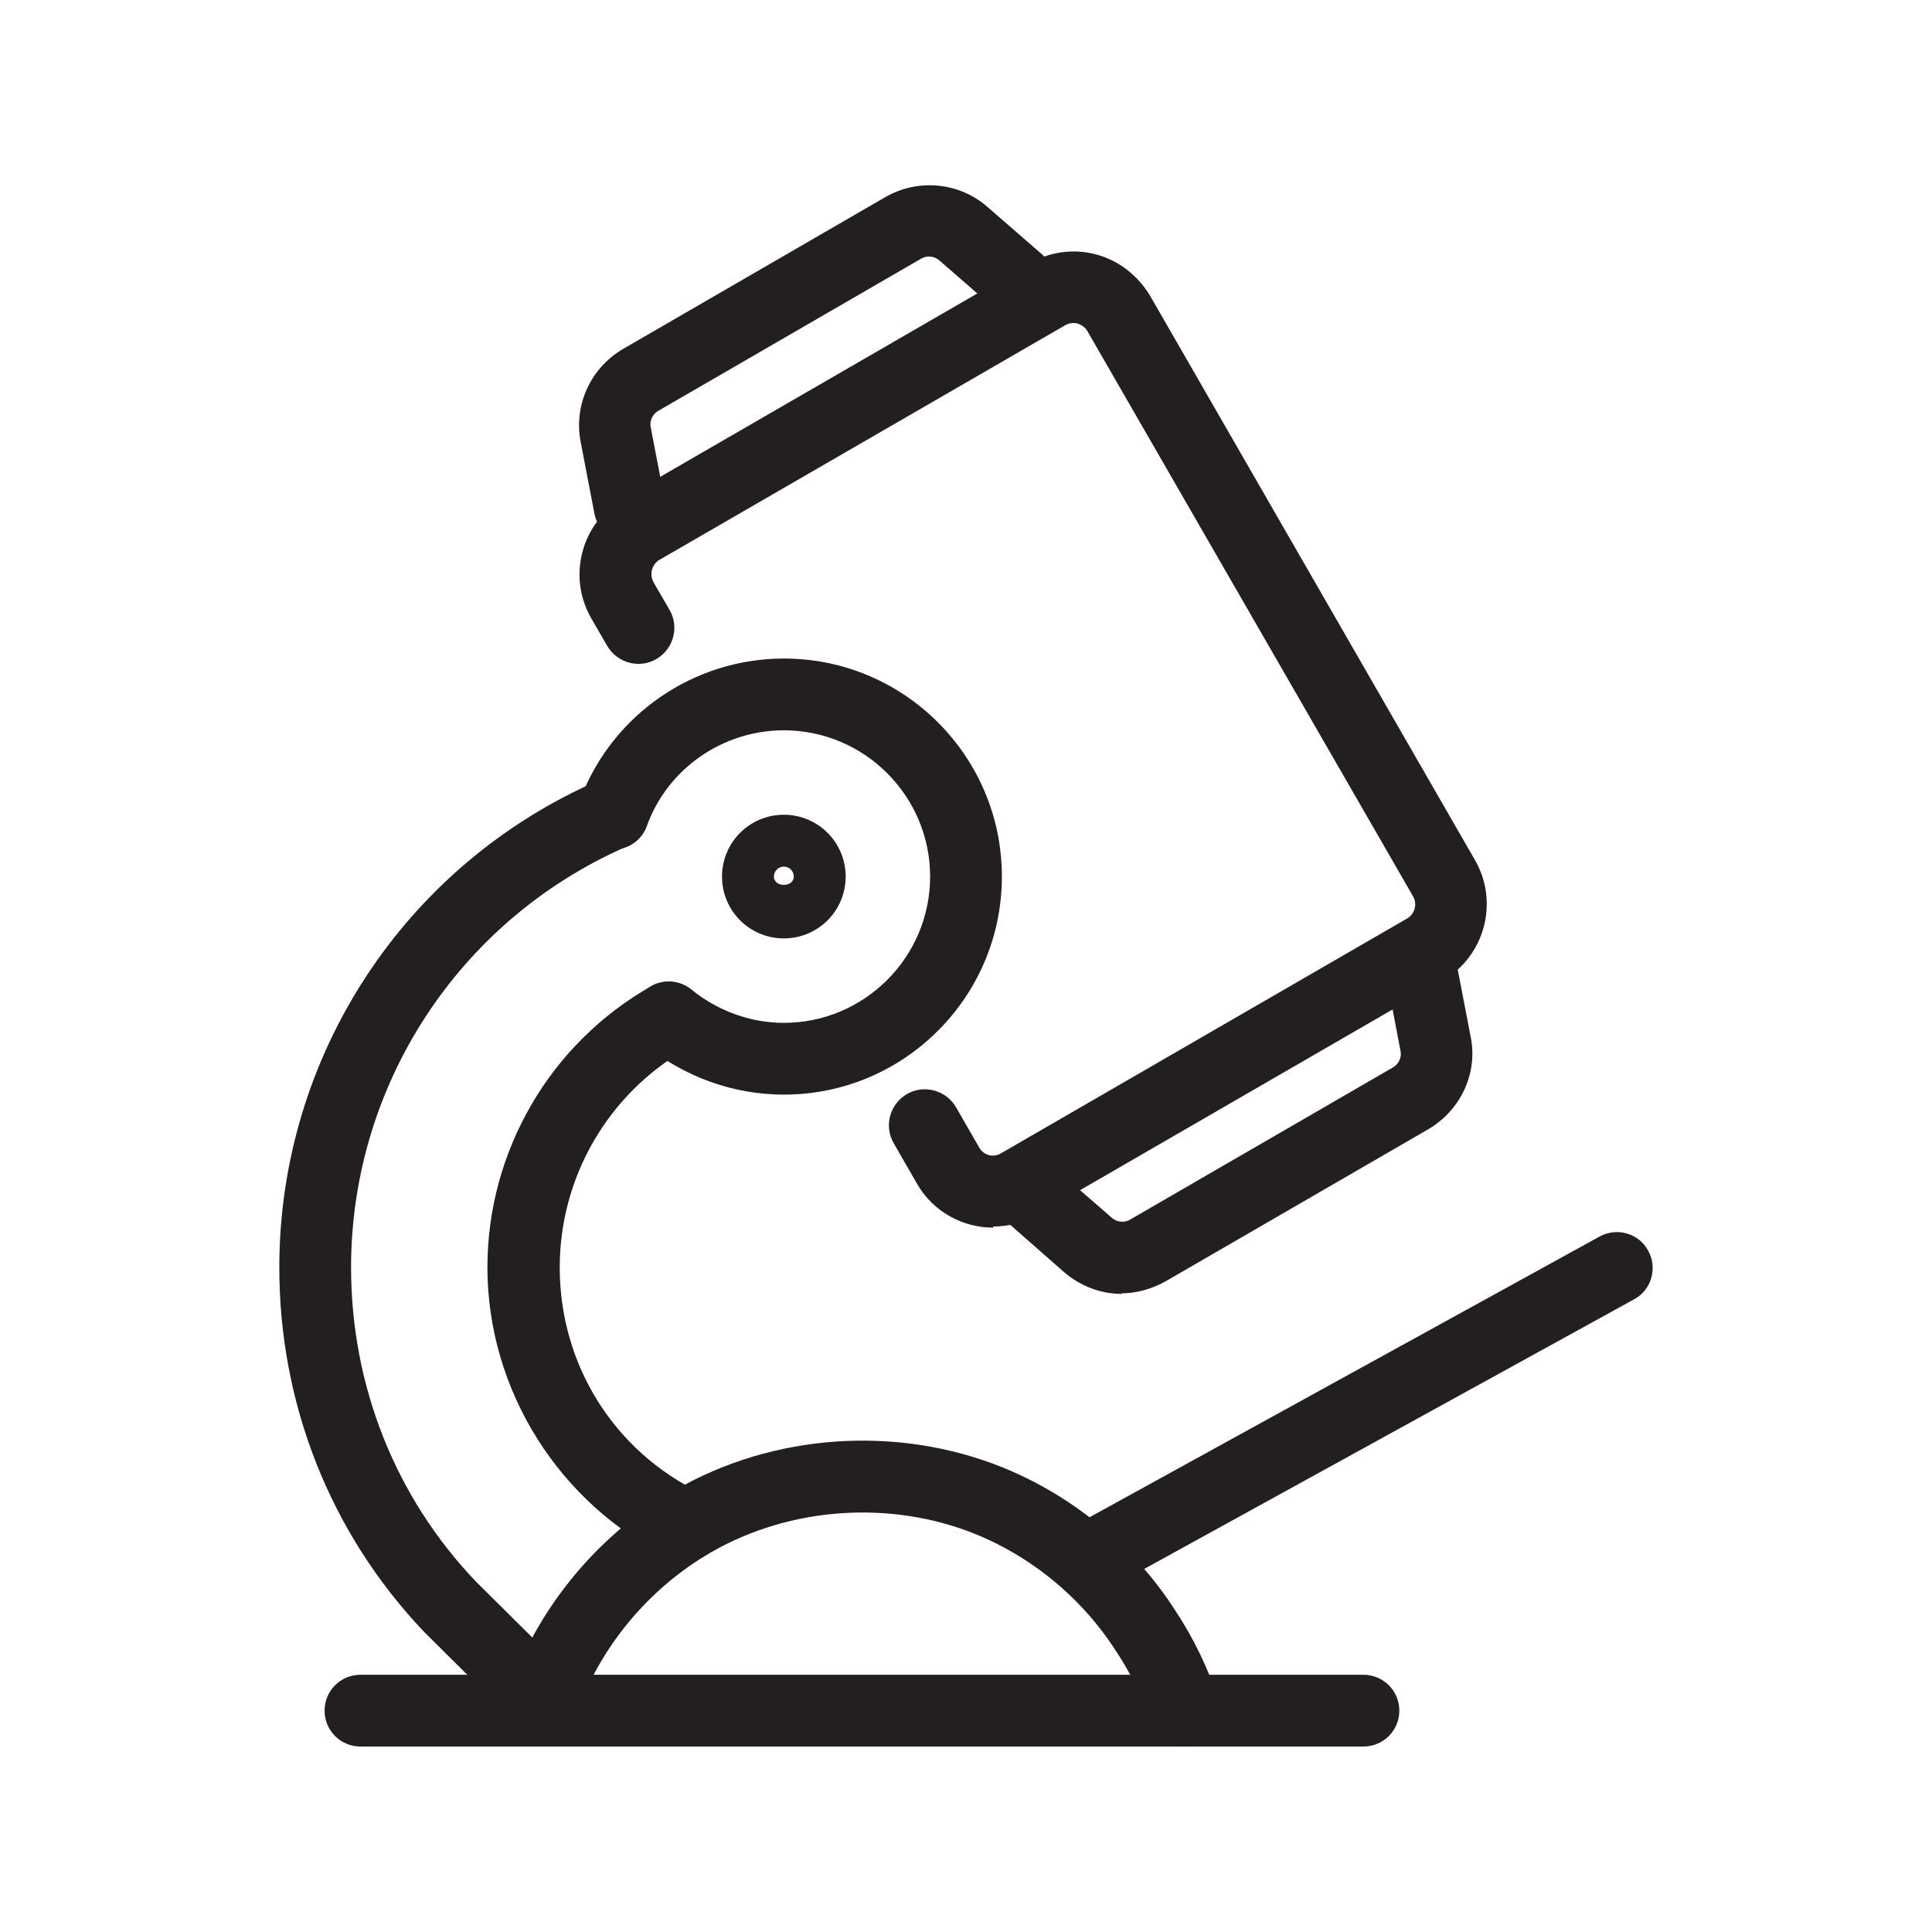
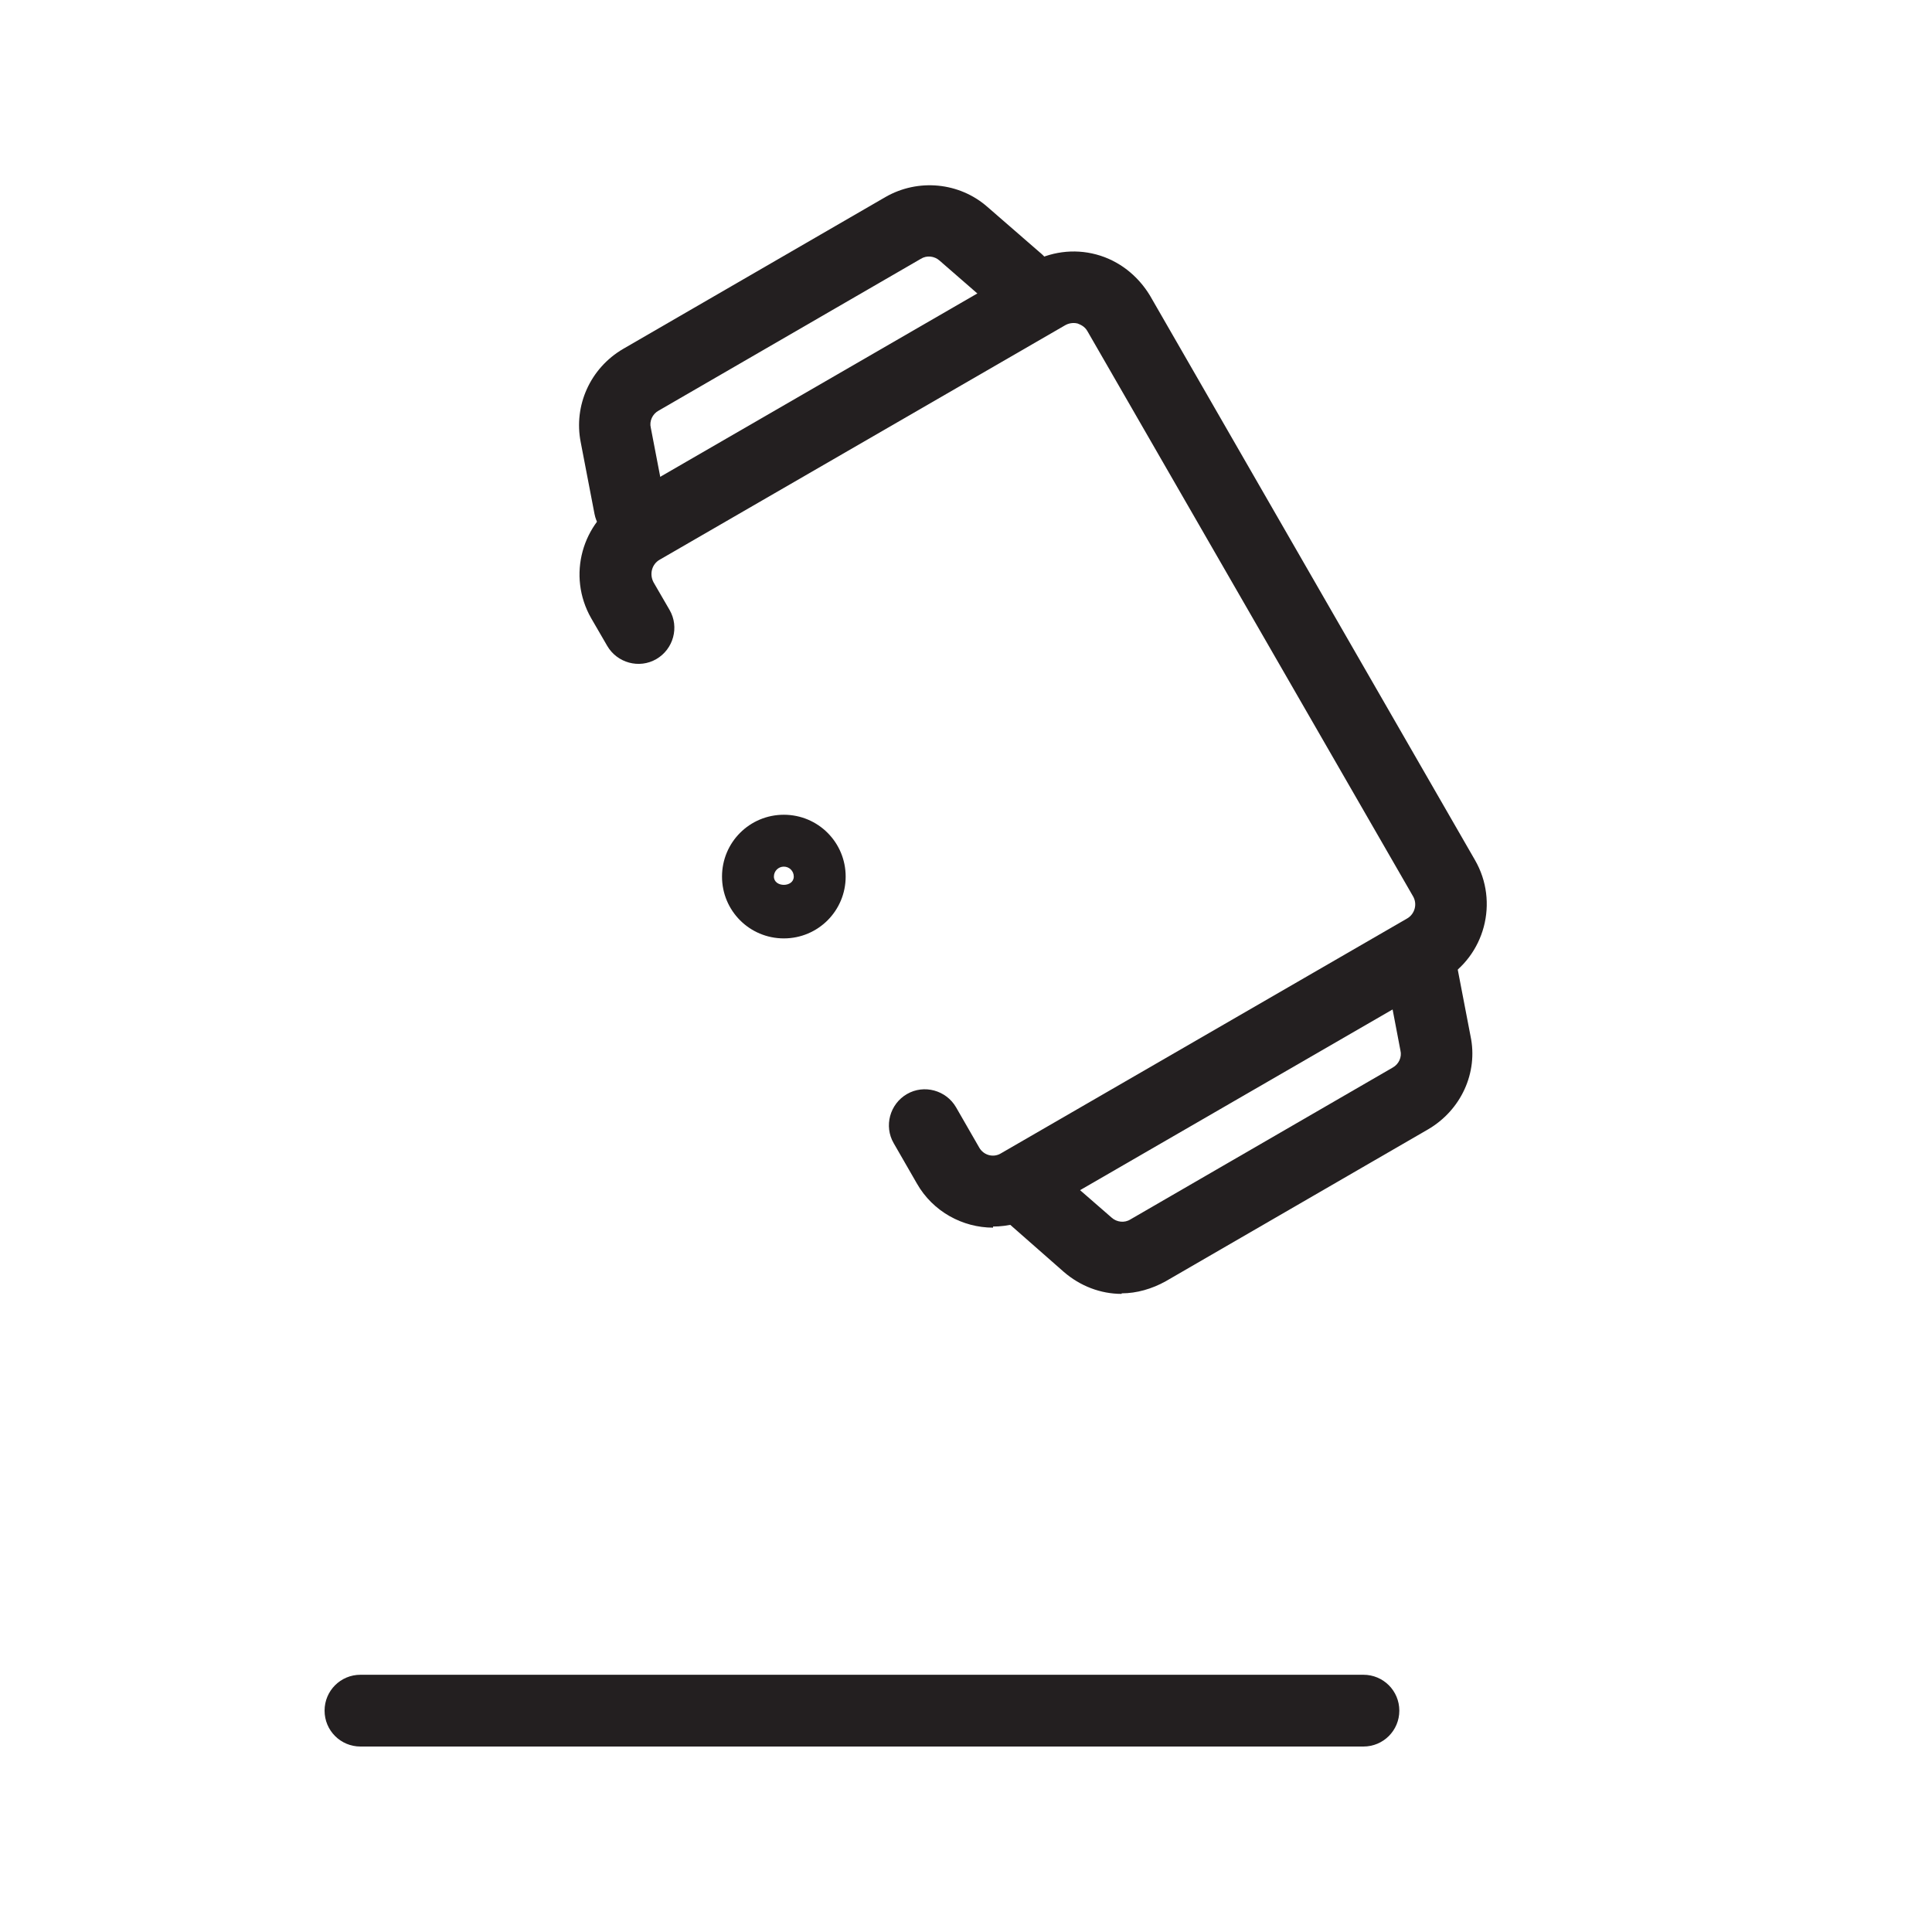
<svg xmlns="http://www.w3.org/2000/svg" viewBox="0 0 35 35" id="Layer_1">
  <defs>
    <style>.cls-1{fill:#231f20;}</style>
  </defs>
  <path d="M24.7,31.64H6.53c-.36,0-.65-.29-.65-.65s.29-.65.65-.65h18.17c.36,0,.65.29.65.65s-.29.65-.65.65Z" class="cls-1" />
-   <path d="M9.78,31.64c-.07,0-.14-.01-.21-.03-.34-.11-.52-.48-.41-.82.05-.16.1-.31.17-.46.54-1.33,1.51-2.48,2.74-3.24,1.75-1.08,3.99-1.29,5.93-.57,1.36.51,2.53,1.46,3.3,2.67.33.5.59,1.04.77,1.6.11.34-.08.71-.42.82-.34.11-.71-.08-.82-.42-.14-.45-.35-.89-.62-1.29-.63-.98-1.58-1.75-2.67-2.16-1.56-.58-3.38-.41-4.79.46-.99.61-1.78,1.54-2.22,2.62-.05.13-.09.25-.14.38-.09.27-.34.44-.62.44Z" class="cls-1" />
-   <path d="M19.86,28.81c-.23,0-.45-.12-.57-.34-.17-.31-.06-.71.26-.88l9.43-5.19c.31-.17.71-.06.88.26.17.31.06.71-.26.88l-9.43,5.19c-.1.05-.21.08-.31.08Z" class="cls-1" />
  <path d="M14.2,17c-.62,0-1.12-.5-1.12-1.12s.5-1.12,1.12-1.12,1.12.5,1.12,1.12-.5,1.12-1.12,1.12ZM14.2,15.7c-.1,0-.18.08-.18.18,0,.2.36.2.36,0,0-.1-.08-.18-.18-.18Z" class="cls-1" />
-   <path d="M14.2,19.83c-.91,0-1.8-.32-2.5-.89-.28-.23-.32-.64-.09-.92.23-.28.64-.32.92-.09.47.38,1.06.6,1.67.6,1.46,0,2.65-1.19,2.65-2.65s-1.19-2.65-2.65-2.65c-1.11,0-2.11.7-2.48,1.73-.09.26-.34.43-.61.43-.36,0-.65-.29-.65-.65,0-.1.02-.2.06-.28.58-1.52,2.05-2.53,3.68-2.53,2.18,0,3.95,1.77,3.95,3.95s-1.77,3.95-3.95,3.95Z" class="cls-1" />
-   <path d="M12.41,28.29c-.09,0-.19-.02-.28-.07-2-.97-3.3-3.04-3.3-5.26,0-2.1,1.13-4.05,2.96-5.09.31-.18.71-.07.89.24.18.31.07.71-.24.89-1.42.81-2.3,2.32-2.3,3.96,0,1.76.98,3.33,2.56,4.09.32.16.46.55.3.87-.11.23-.34.37-.59.37Z" class="cls-1" />
-   <path d="M9.48,31.08c-.17,0-.33-.06-.46-.19l-1.34-1.33c-1.7-1.79-2.62-4.13-2.62-6.6,0-3.83,2.27-7.29,5.78-8.82.41-.18.91.15.91.6,0,.28-.18.53-.43.61-3.01,1.33-4.96,4.31-4.96,7.61,0,2.14.8,4.16,2.26,5.69l1.33,1.32c.25.25.26.66,0,.92-.13.13-.29.19-.46.19Z" class="cls-1" />
  <path d="M20.32,23.44c-.38,0-.75-.14-1.05-.4l-.99-.87c-.27-.24-.3-.65-.06-.92.24-.27.65-.3.92-.06l1,.87c.09.08.23.1.34.03l4.75-2.75c.11-.06.17-.19.14-.31l-.25-1.31c-.07-.35.16-.69.51-.76.35-.07.69.16.76.51l.25,1.3c.14.66-.17,1.34-.77,1.69l-4.75,2.75c-.25.14-.53.22-.8.22Z" class="cls-1" />
  <path d="M11.41,9.84c-.3,0-.58-.22-.64-.53l-.25-1.3c-.13-.66.17-1.34.77-1.69l4.75-2.75c.59-.34,1.34-.27,1.85.18l.99.86c.27.24.3.65.06.92-.24.27-.65.3-.92.06l-1-.87c-.09-.08-.23-.1-.34-.03l-4.75,2.75c-.11.06-.17.19-.14.31l.25,1.3c.07.35-.16.69-.51.76-.04,0-.08.01-.12.01Z" class="cls-1" />
  <path d="M17.99,22.24c-.55,0-1.09-.29-1.38-.8l-.42-.73c-.18-.31-.07-.71.24-.89.31-.18.71-.07.89.24l.42.73c.08.14.26.19.4.1l7.35-4.25c.14-.08.19-.26.11-.4l-5.9-10.24c-.05-.09-.13-.12-.18-.14-.04-.01-.13-.02-.22.03l-7.35,4.25c-.14.08-.19.26-.11.41l.29.5c.18.31.07.71-.24.89-.31.18-.71.07-.89-.24l-.29-.5c-.44-.77-.17-1.74.59-2.18l7.35-4.25c.37-.21.8-.27,1.21-.16.41.11.75.38.97.74l5.89,10.23c.44.76.18,1.74-.58,2.18l-7.35,4.25c-.25.14-.53.21-.8.21Z" class="cls-1" />
</svg>